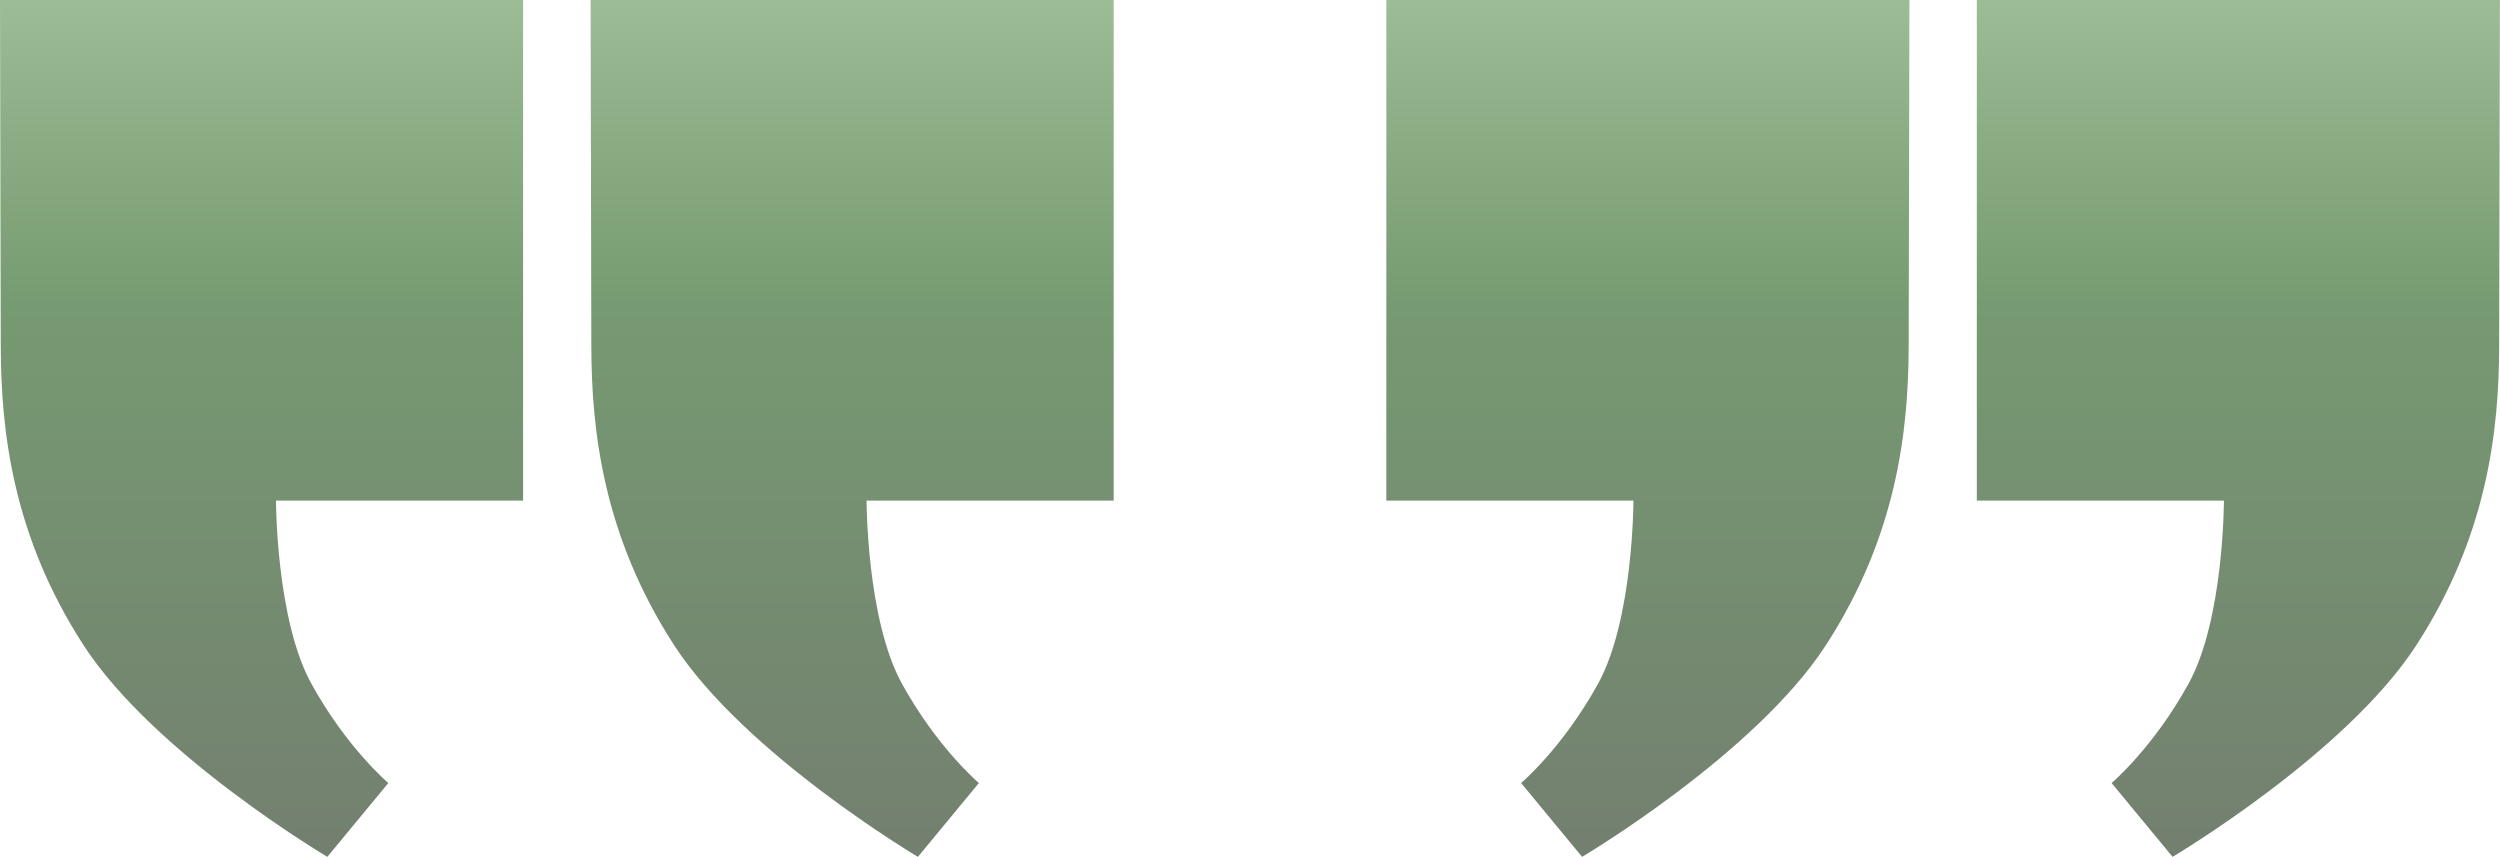
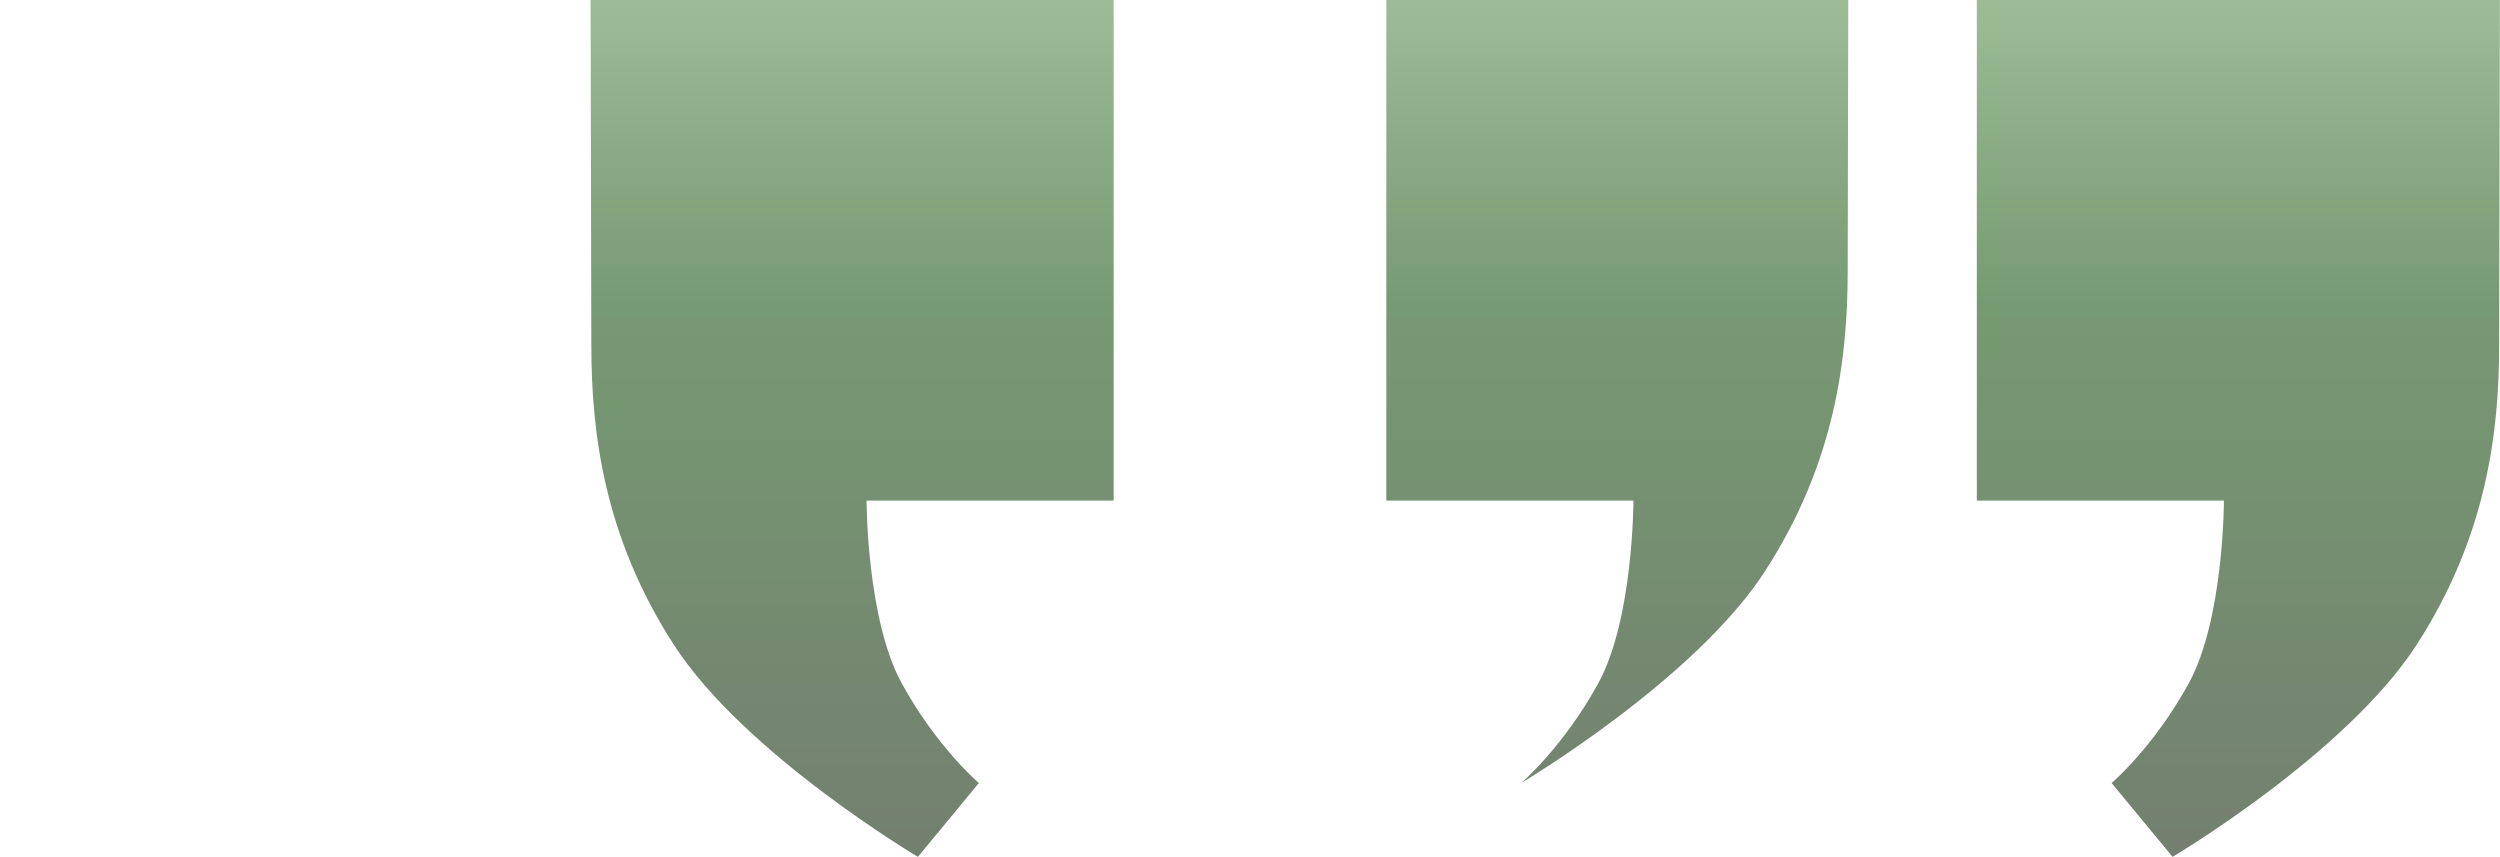
<svg xmlns="http://www.w3.org/2000/svg" xmlns:xlink="http://www.w3.org/1999/xlink" viewBox="0 0 1112.9 381.43">
  <defs>
    <linearGradient id="a">
      <stop offset="0" stop-color="#a5c59e" />
      <stop offset=".357" stop-color="#769a71" />
      <stop offset=".93" stop-color="#737c70" />
      <stop offset="1" stop-color="#151a37" />
    </linearGradient>
    <linearGradient id="d" y2="11.873" xlink:href="#a" gradientUnits="userSpaceOnUse" x2="-1331.2" gradientTransform="matrix(-1 0 0 1 -1825.3 0)" y1="-464.87" x1="-1331.2" />
    <linearGradient id="e" y2="11.873" xlink:href="#a" gradientUnits="userSpaceOnUse" x2="-1331.2" gradientTransform="matrix(-1 0 0 1 -2088.2 0)" y1="-464.87" x1="-1331.2" />
    <linearGradient id="c" y2="11.873" xlink:href="#a" gradientUnits="userSpaceOnUse" x2="-1331.2" gradientTransform="translate(262.86)" y1="-464.87" x1="-1331.2" />
    <linearGradient id="b" y2="11.873" xlink:href="#a" gradientUnits="userSpaceOnUse" x2="-1331.2" y1="-464.87" x1="-1331.2" />
  </defs>
-   <path d="M-1469.1-430.86h232.86V-208h-110s0 52.857 15.714 81.429c15.714 28.571 34.286 44.286 34.286 44.286l-27.143 32.857s-77.143-45.714-108.57-94.286c-31.429-48.571-36.73-95.184-36.811-132.99l-.332-154.15z" fill="url(#b)" transform="translate(1469.1 430.86)" />
  <path d="M-1206.2-430.86h232.86V-208h-110s0 52.857 15.714 81.429c15.714 28.571 34.286 44.286 34.286 44.286l-27.143 32.857s-77.143-45.714-108.57-94.286c-31.429-48.571-36.73-95.184-36.811-132.99l-.332-154.15z" fill="url(#c)" transform="translate(1469.1 430.86)" />
  <path d="M-356.24-430.86H-589.1V-208h110s0 52.857-15.714 81.429C-510.528-98-529.1-82.285-529.1-82.285l27.143 32.857s77.143-45.714 108.57-94.286c31.429-48.571 36.73-95.184 36.811-132.99l.332-154.15z" fill="url(#d)" transform="translate(1469.1 430.86)" />
-   <path d="M-619.1-430.86h-232.86V-208h110s0 52.857-15.714 81.429C-773.388-98-791.96-82.285-791.96-82.285l27.143 32.857s77.143-45.714 108.57-94.286c31.429-48.571 36.73-95.184 36.811-132.99l.332-154.15z" fill="url(#e)" transform="translate(1469.1 430.86)" />
+   <path d="M-619.1-430.86h-232.86V-208h110s0 52.857-15.714 81.429C-773.388-98-791.96-82.285-791.96-82.285s77.143-45.714 108.57-94.286c31.429-48.571 36.73-95.184 36.811-132.99l.332-154.15z" fill="url(#e)" transform="translate(1469.1 430.86)" />
</svg>